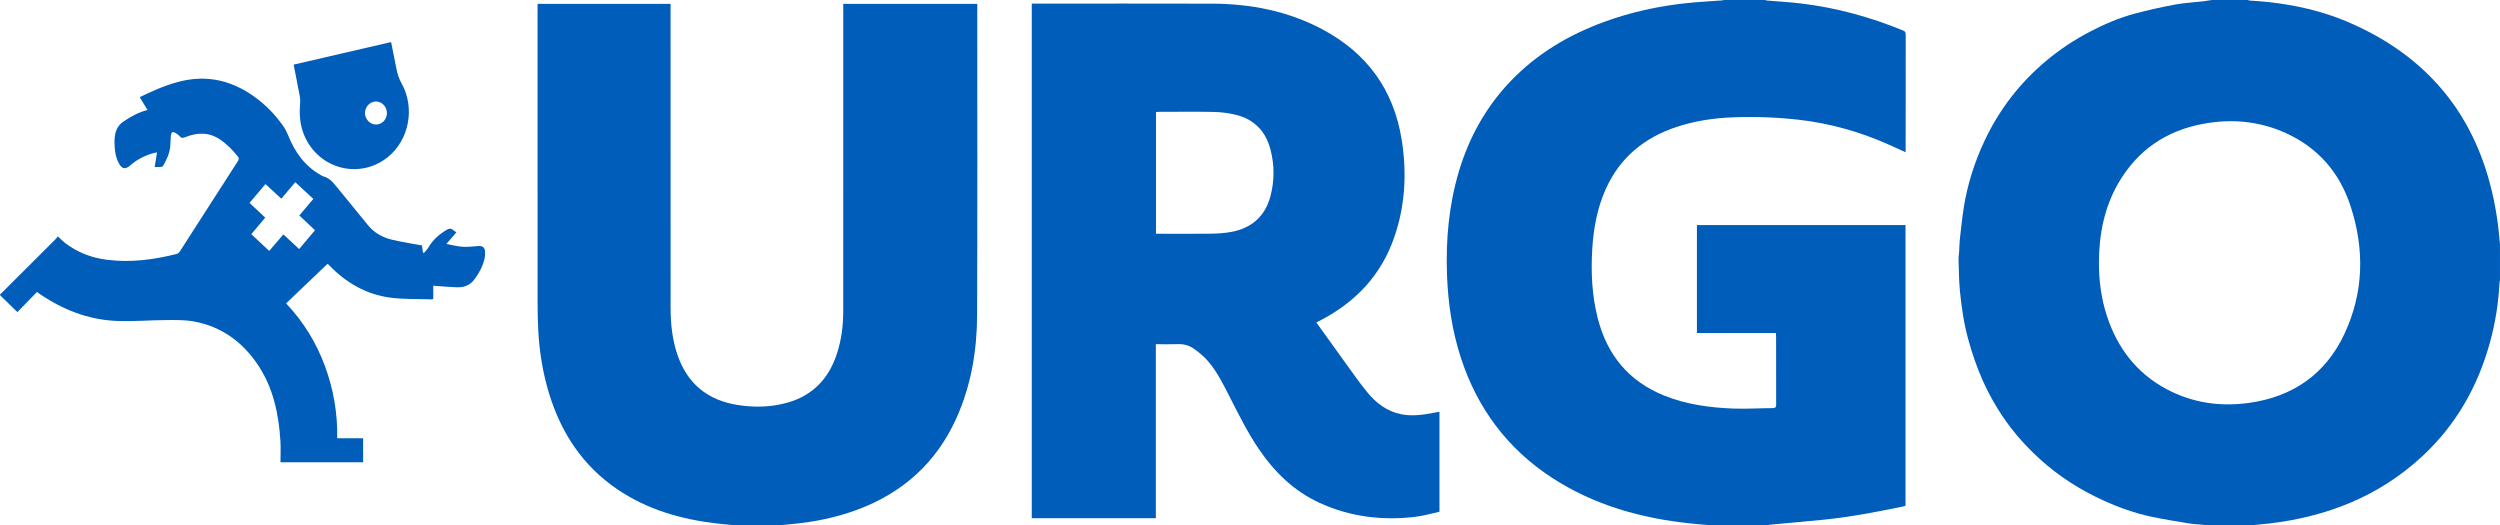
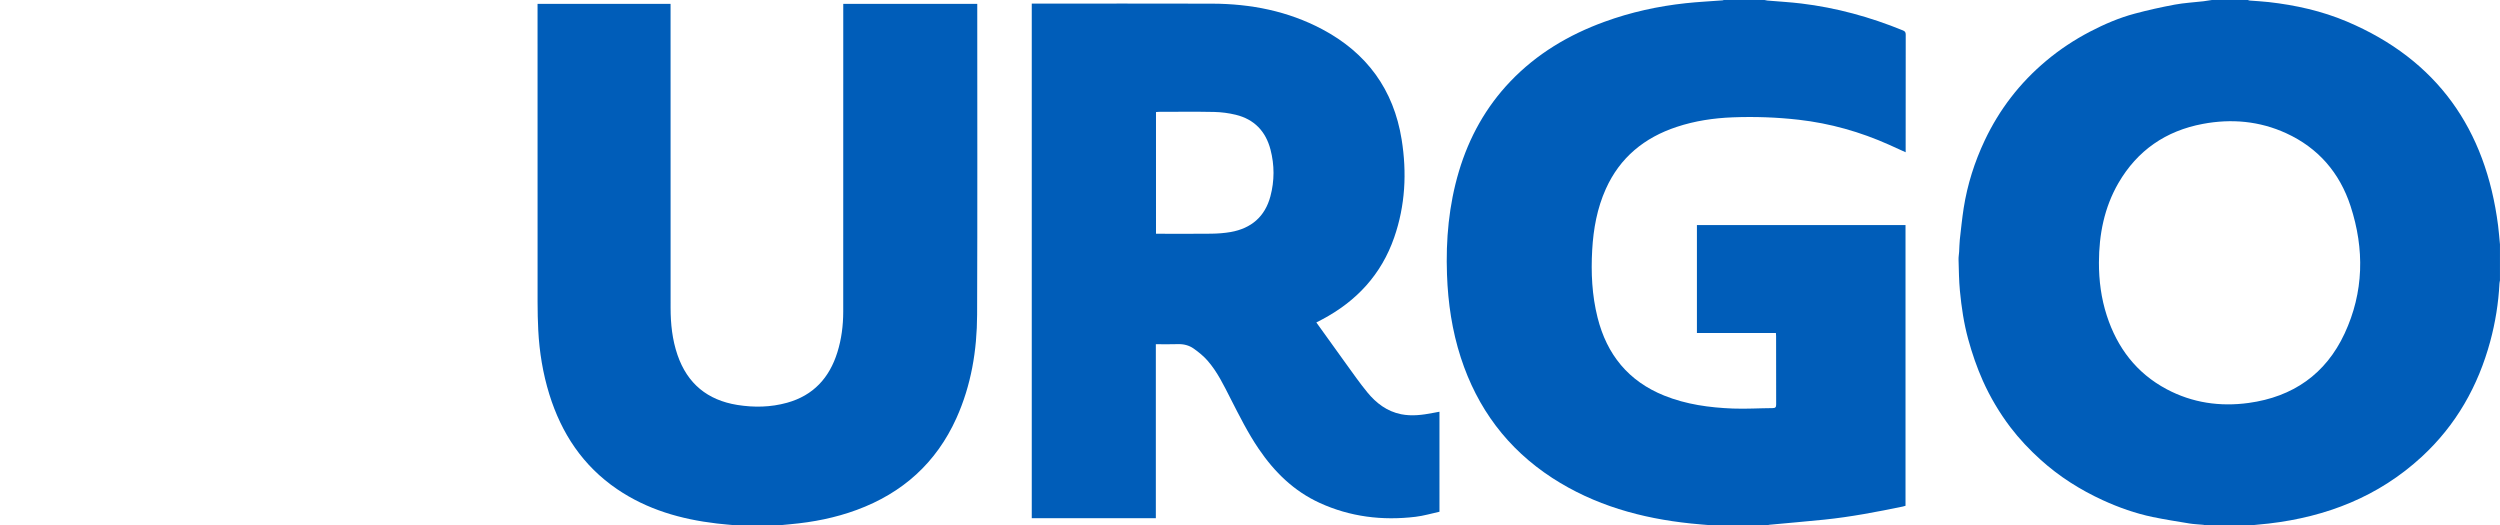
<svg xmlns="http://www.w3.org/2000/svg" version="1.1" id="Layer_1" x="0px" y="0px" width="155px" height="32.576px" viewBox="0 35.712 155 32.576" enable-background="new 0 35.712 155 32.576" xml:space="preserve">
  <g id="XMLID_1_">
    <path id="XMLID_21_" fill="#005DB9" d="M139.496,68.288h-2.799c-0.026-0.013-0.053-0.035-0.08-0.037   c-0.294-0.029-0.591-0.037-0.882-0.085c-0.759-0.125-1.521-0.245-2.274-0.4c-1.069-0.224-2.098-0.588-3.09-1.043   c-1.401-0.644-2.694-1.461-3.846-2.5c-0.691-0.623-1.328-1.295-1.889-2.033c-0.674-0.892-1.241-1.848-1.7-2.871   c-0.372-0.835-0.665-1.692-0.906-2.571c-0.271-0.986-0.419-1.994-0.516-3.009c-0.061-0.639-0.064-1.282-0.084-1.923   c-0.006-0.164,0.025-0.327,0.036-0.492c0.016-0.25,0.015-0.502,0.042-0.752c0.074-0.653,0.14-1.308,0.24-1.957   c0.229-1.46,0.673-2.858,1.304-4.195c0.909-1.923,2.178-3.569,3.812-4.937c0.838-0.703,1.745-1.301,2.711-1.807   c0.889-0.463,1.809-0.859,2.777-1.118c0.819-0.22,1.651-0.404,2.486-0.56c0.584-0.108,1.182-0.138,1.772-0.207   c0.176-0.021,0.349-0.052,0.523-0.078h2.238c0.035,0.011,0.07,0.03,0.105,0.033c0.396,0.032,0.793,0.05,1.186,0.095   c1.666,0.189,3.293,0.551,4.84,1.205c5.606,2.372,8.615,6.681,9.379,12.648c0.049,0.388,0.078,0.778,0.117,1.168v2.239   c-0.011,0.063-0.028,0.129-0.031,0.193c-0.064,1.213-0.254,2.406-0.571,3.579c-0.75,2.778-2.121,5.197-4.248,7.159   c-2.683,2.473-5.905,3.722-9.487,4.14C140.275,68.216,139.886,68.249,139.496,68.288 M130.134,51.982   c-0.003,1.126,0.141,2.23,0.489,3.302c0.649,1.994,1.838,3.56,3.707,4.557c1.596,0.849,3.312,1.097,5.09,0.853   c2.742-0.376,4.777-1.791,5.947-4.306c1.193-2.564,1.239-5.231,0.368-7.899c-0.674-2.062-1.999-3.603-3.99-4.516   c-1.655-0.759-3.396-0.912-5.171-0.579c-2.29,0.43-4.056,1.64-5.232,3.667C130.462,48.581,130.139,50.244,130.134,51.982" />
    <path id="XMLID_20_" fill="#005DB9" d="M106.2,68.288c-0.455-0.039-0.913-0.072-1.368-0.12c-3.069-0.319-5.979-1.128-8.594-2.825   c-2.78-1.809-4.646-4.316-5.668-7.461c-0.541-1.668-0.794-3.387-0.856-5.137c-0.078-2.177,0.115-4.32,0.74-6.413   c0.631-2.105,1.667-3.979,3.191-5.575c1.639-1.713,3.616-2.888,5.83-3.694c1.631-0.595,3.316-0.966,5.041-1.152   c0.76-0.082,1.525-0.118,2.288-0.177c0.025-0.002,0.049-0.015,0.074-0.022h2.519c0.063,0.012,0.125,0.029,0.187,0.035   c0.696,0.059,1.394,0.097,2.088,0.181c2.178,0.262,4.275,0.838,6.305,1.668c0.131,0.053,0.178,0.114,0.178,0.258   c-0.006,2.372-0.004,4.743-0.004,7.113v0.186c-0.362-0.164-0.693-0.317-1.026-0.466c-1.792-0.801-3.658-1.329-5.61-1.551   c-1.358-0.154-2.722-0.201-4.086-0.149c-1.181,0.045-2.343,0.219-3.47,0.592c-2.007,0.664-3.521,1.894-4.398,3.847   c-0.539,1.2-0.769,2.469-0.844,3.775c-0.081,1.416-0.015,2.821,0.332,4.2c0.576,2.296,1.914,3.945,4.132,4.838   c1.368,0.551,2.805,0.746,4.261,0.803c0.817,0.032,1.637-0.023,2.454-0.027c0.177-0.001,0.228-0.053,0.226-0.228   c-0.006-1.412-0.004-2.823-0.004-4.237c0-0.058-0.006-0.114-0.011-0.192h-4.898v-6.693h12.933V67.07   c-0.062,0.02-0.113,0.037-0.164,0.047c-1.614,0.333-3.234,0.645-4.877,0.813c-1.131,0.115-2.266,0.211-3.398,0.317   c-0.048,0.004-0.096,0.024-0.143,0.039H106.2V68.288z" />
    <path id="XMLID_19_" fill="#005DB9" d="M45.687,68.288c-0.417-0.039-0.834-0.072-1.248-0.12c-2.216-0.26-4.315-0.861-6.18-2.13   c-2.118-1.443-3.449-3.455-4.2-5.876c-0.401-1.297-0.618-2.628-0.687-3.979c-0.029-0.572-0.041-1.146-0.042-1.718   c-0.003-6.081-0.002-12.164-0.002-18.245c0-0.086,0-0.17,0-0.269h8.247v0.255c0,6.201-0.003,12.402,0.002,18.605   c0.001,0.987,0.104,1.964,0.428,2.908c0.612,1.782,1.86,2.801,3.709,3.099c1.037,0.166,2.072,0.146,3.086-0.136   c1.628-0.452,2.627-1.546,3.119-3.134c0.253-0.813,0.36-1.65,0.361-2.499c0.003-6.275,0.002-12.55,0.002-18.825v-0.274h8.308v0.208   c0,6.355,0.015,12.71-0.009,19.065c-0.008,2.211-0.365,4.373-1.282,6.41c-1.249,2.775-3.339,4.646-6.181,5.693   c-1.326,0.49-2.698,0.759-4.102,0.886c-0.258,0.023-0.514,0.049-0.772,0.074H45.687z" />
-     <path id="XMLID_16_" fill="#005DB9" d="M0,53.979c1.137-1.133,2.273-2.266,3.408-3.401c0.062-0.061,0.113-0.131,0.177-0.208   c0.166,0.15,0.299,0.288,0.448,0.403c0.767,0.592,1.644,0.924,2.597,1.045c1.459,0.186,2.893-0.001,4.309-0.358   c0.074-0.019,0.158-0.077,0.199-0.141c1.216-1.884,2.429-3.77,3.637-5.659c0.032-0.05,0.034-0.16,0.001-0.204   c-0.323-0.417-0.688-0.792-1.129-1.092c-0.696-0.476-1.426-0.442-2.169-0.145c-0.145,0.059-0.242,0.06-0.343-0.067   c-0.053-0.066-0.13-0.113-0.202-0.162c-0.223-0.153-0.317-0.108-0.341,0.167c-0.019,0.218-0.017,0.439-0.04,0.657   c-0.043,0.425-0.225,0.803-0.434,1.168c-0.021,0.038-0.078,0.076-0.121,0.08c-0.13,0.01-0.263,0.003-0.406,0.003   c0.049-0.308,0.094-0.587,0.145-0.906c-0.141,0.032-0.25,0.05-0.354,0.083c-0.493,0.156-0.939,0.4-1.331,0.743   c-0.265,0.232-0.474,0.205-0.652-0.098c-0.256-0.434-0.294-0.918-0.301-1.406c-0.001-0.087,0.01-0.173,0.017-0.259   c0.04-0.402,0.184-0.733,0.538-0.973c0.455-0.31,0.928-0.573,1.49-0.719c-0.158-0.261-0.31-0.512-0.481-0.795   c0.37-0.17,0.719-0.345,1.08-0.494c0.853-0.35,1.724-0.632,2.658-0.65c1.252-0.025,2.363,0.39,3.367,1.113   c0.703,0.505,1.301,1.12,1.797,1.829c0.124,0.177,0.225,0.376,0.306,0.578c0.416,1.044,1.04,1.913,2.043,2.47   c0.041,0.022,0.08,0.052,0.125,0.063c0.396,0.096,0.625,0.392,0.864,0.688c0.626,0.778,1.271,1.541,1.896,2.32   c0.394,0.493,0.911,0.779,1.503,0.921c0.605,0.146,1.223,0.237,1.86,0.355c0.016,0.113,0.038,0.278,0.061,0.442   c0.023,0.007,0.047,0.016,0.068,0.023c0.094-0.115,0.203-0.219,0.276-0.344c0.272-0.468,0.661-0.809,1.121-1.083   c0.15-0.09,0.271-0.116,0.406,0.009c0.058,0.053,0.132,0.087,0.207,0.137c-0.196,0.228-0.385,0.447-0.623,0.723   c0.357,0.067,0.664,0.154,0.975,0.175c0.322,0.021,0.65-0.013,0.974-0.042c0.283-0.025,0.425,0.065,0.447,0.343   c0.011,0.143,0.001,0.294-0.031,0.435c-0.108,0.474-0.333,0.893-0.623,1.282c-0.277,0.373-0.656,0.513-1.098,0.496   c-0.482-0.018-0.963-0.063-1.459-0.097v0.813c-0.039,0.016-0.063,0.033-0.087,0.033c-0.857-0.029-1.723,0.004-2.568-0.107   c-1.511-0.199-2.771-0.932-3.819-2.031c-0.019-0.019-0.039-0.035-0.077-0.07c-0.855,0.817-1.71,1.633-2.574,2.458   c1.07,1.13,1.865,2.419,2.401,3.864c0.535,1.442,0.797,2.934,0.768,4.497h1.607v1.488h-5.123c0-0.444,0.022-0.884-0.004-1.319   c-0.107-1.701-0.452-3.339-1.433-4.773c-0.952-1.395-2.242-2.325-3.918-2.635c-0.543-0.101-1.111-0.094-1.667-0.09   c-1.064,0.004-2.13,0.101-3.189,0.052c-1.743-0.081-3.315-0.708-4.748-1.693c-0.044-0.029-0.087-0.062-0.14-0.1   c-0.4,0.411-0.802,0.824-1.213,1.248c-0.382-0.373-0.728-0.71-1.074-1.049C0,54.005,0,53.992,0,53.979 M19.529,49.985   c-0.334-0.315-0.646-0.609-0.97-0.914c0.294-0.349,0.576-0.683,0.867-1.027c-0.379-0.351-0.748-0.692-1.119-1.036   c-0.297,0.35-0.576,0.679-0.866,1.022c-0.331-0.305-0.652-0.602-0.982-0.906c-0.334,0.395-0.655,0.774-0.988,1.167   c0.325,0.306,0.647,0.608,0.972,0.914c-0.297,0.353-0.578,0.687-0.862,1.027c0.377,0.352,0.739,0.69,1.11,1.037   c0.3-0.348,0.587-0.683,0.879-1.023c0.337,0.312,0.652,0.604,0.978,0.906C18.876,50.758,19.197,50.378,19.529,49.985" />
    <path id="XMLID_13_" fill="#005DB9" d="M89.246,67.44c-0.49,0.106-0.983,0.255-1.487,0.314c-2.055,0.245-4.05,0.004-5.943-0.864   c-1.597-0.731-2.801-1.912-3.776-3.349c-0.671-0.988-1.202-2.054-1.744-3.114c-0.421-0.824-0.819-1.664-1.436-2.365   c-0.246-0.281-0.548-0.523-0.854-0.74c-0.285-0.201-0.621-0.286-0.982-0.274c-0.444,0.016-0.89,0.004-1.362,0.004v5.402v5.384   h-7.693V35.936h0.22c3.657,0,7.314-0.009,10.972,0.003c2.389,0.008,4.686,0.458,6.813,1.585c2.764,1.465,4.432,3.74,4.928,6.837   c0.33,2.055,0.226,4.09-0.46,6.068c-0.796,2.3-2.339,3.961-4.475,5.091c-0.127,0.066-0.256,0.133-0.354,0.184   c0.613,0.854,1.217,1.703,1.831,2.547c0.437,0.604,0.864,1.217,1.336,1.792c0.546,0.664,1.216,1.175,2.087,1.351   c0.667,0.134,1.325,0.046,1.98-0.081c0.131-0.024,0.26-0.048,0.4-0.074V67.44L89.246,67.44z M71.672,50.205h0.228   c1.065,0,2.132,0.009,3.196-0.004c0.404-0.006,0.813-0.034,1.211-0.104c1.27-0.228,2.12-0.949,2.458-2.211   c0.257-0.963,0.257-1.939,0.005-2.903c-0.295-1.131-1.008-1.877-2.153-2.155c-0.435-0.105-0.892-0.166-1.34-0.175   c-1.146-0.024-2.291-0.008-3.438-0.007c-0.056,0-0.112,0.009-0.167,0.014V50.205z" />
-     <path id="XMLID_10_" fill="#005DB9" d="M18.204,39.719c2.029-0.47,4.027-0.933,6.044-1.4c0.112,0.562,0.227,1.113,0.333,1.666   c0.06,0.307,0.147,0.593,0.305,0.873c0.871,1.539,0.481,3.554-0.87,4.617c-1.818,1.43-4.433,0.651-5.224-1.557   c-0.216-0.601-0.236-1.215-0.184-1.848c0.025-0.302-0.07-0.615-0.125-0.921C18.398,40.679,18.301,40.211,18.204,39.719    M23.988,42.727c0.001-0.394-0.3-0.718-0.67-0.722s-0.682,0.317-0.689,0.708c-0.007,0.382,0.307,0.716,0.676,0.72   C23.682,43.437,23.986,43.122,23.988,42.727" />
  </g>
</svg>